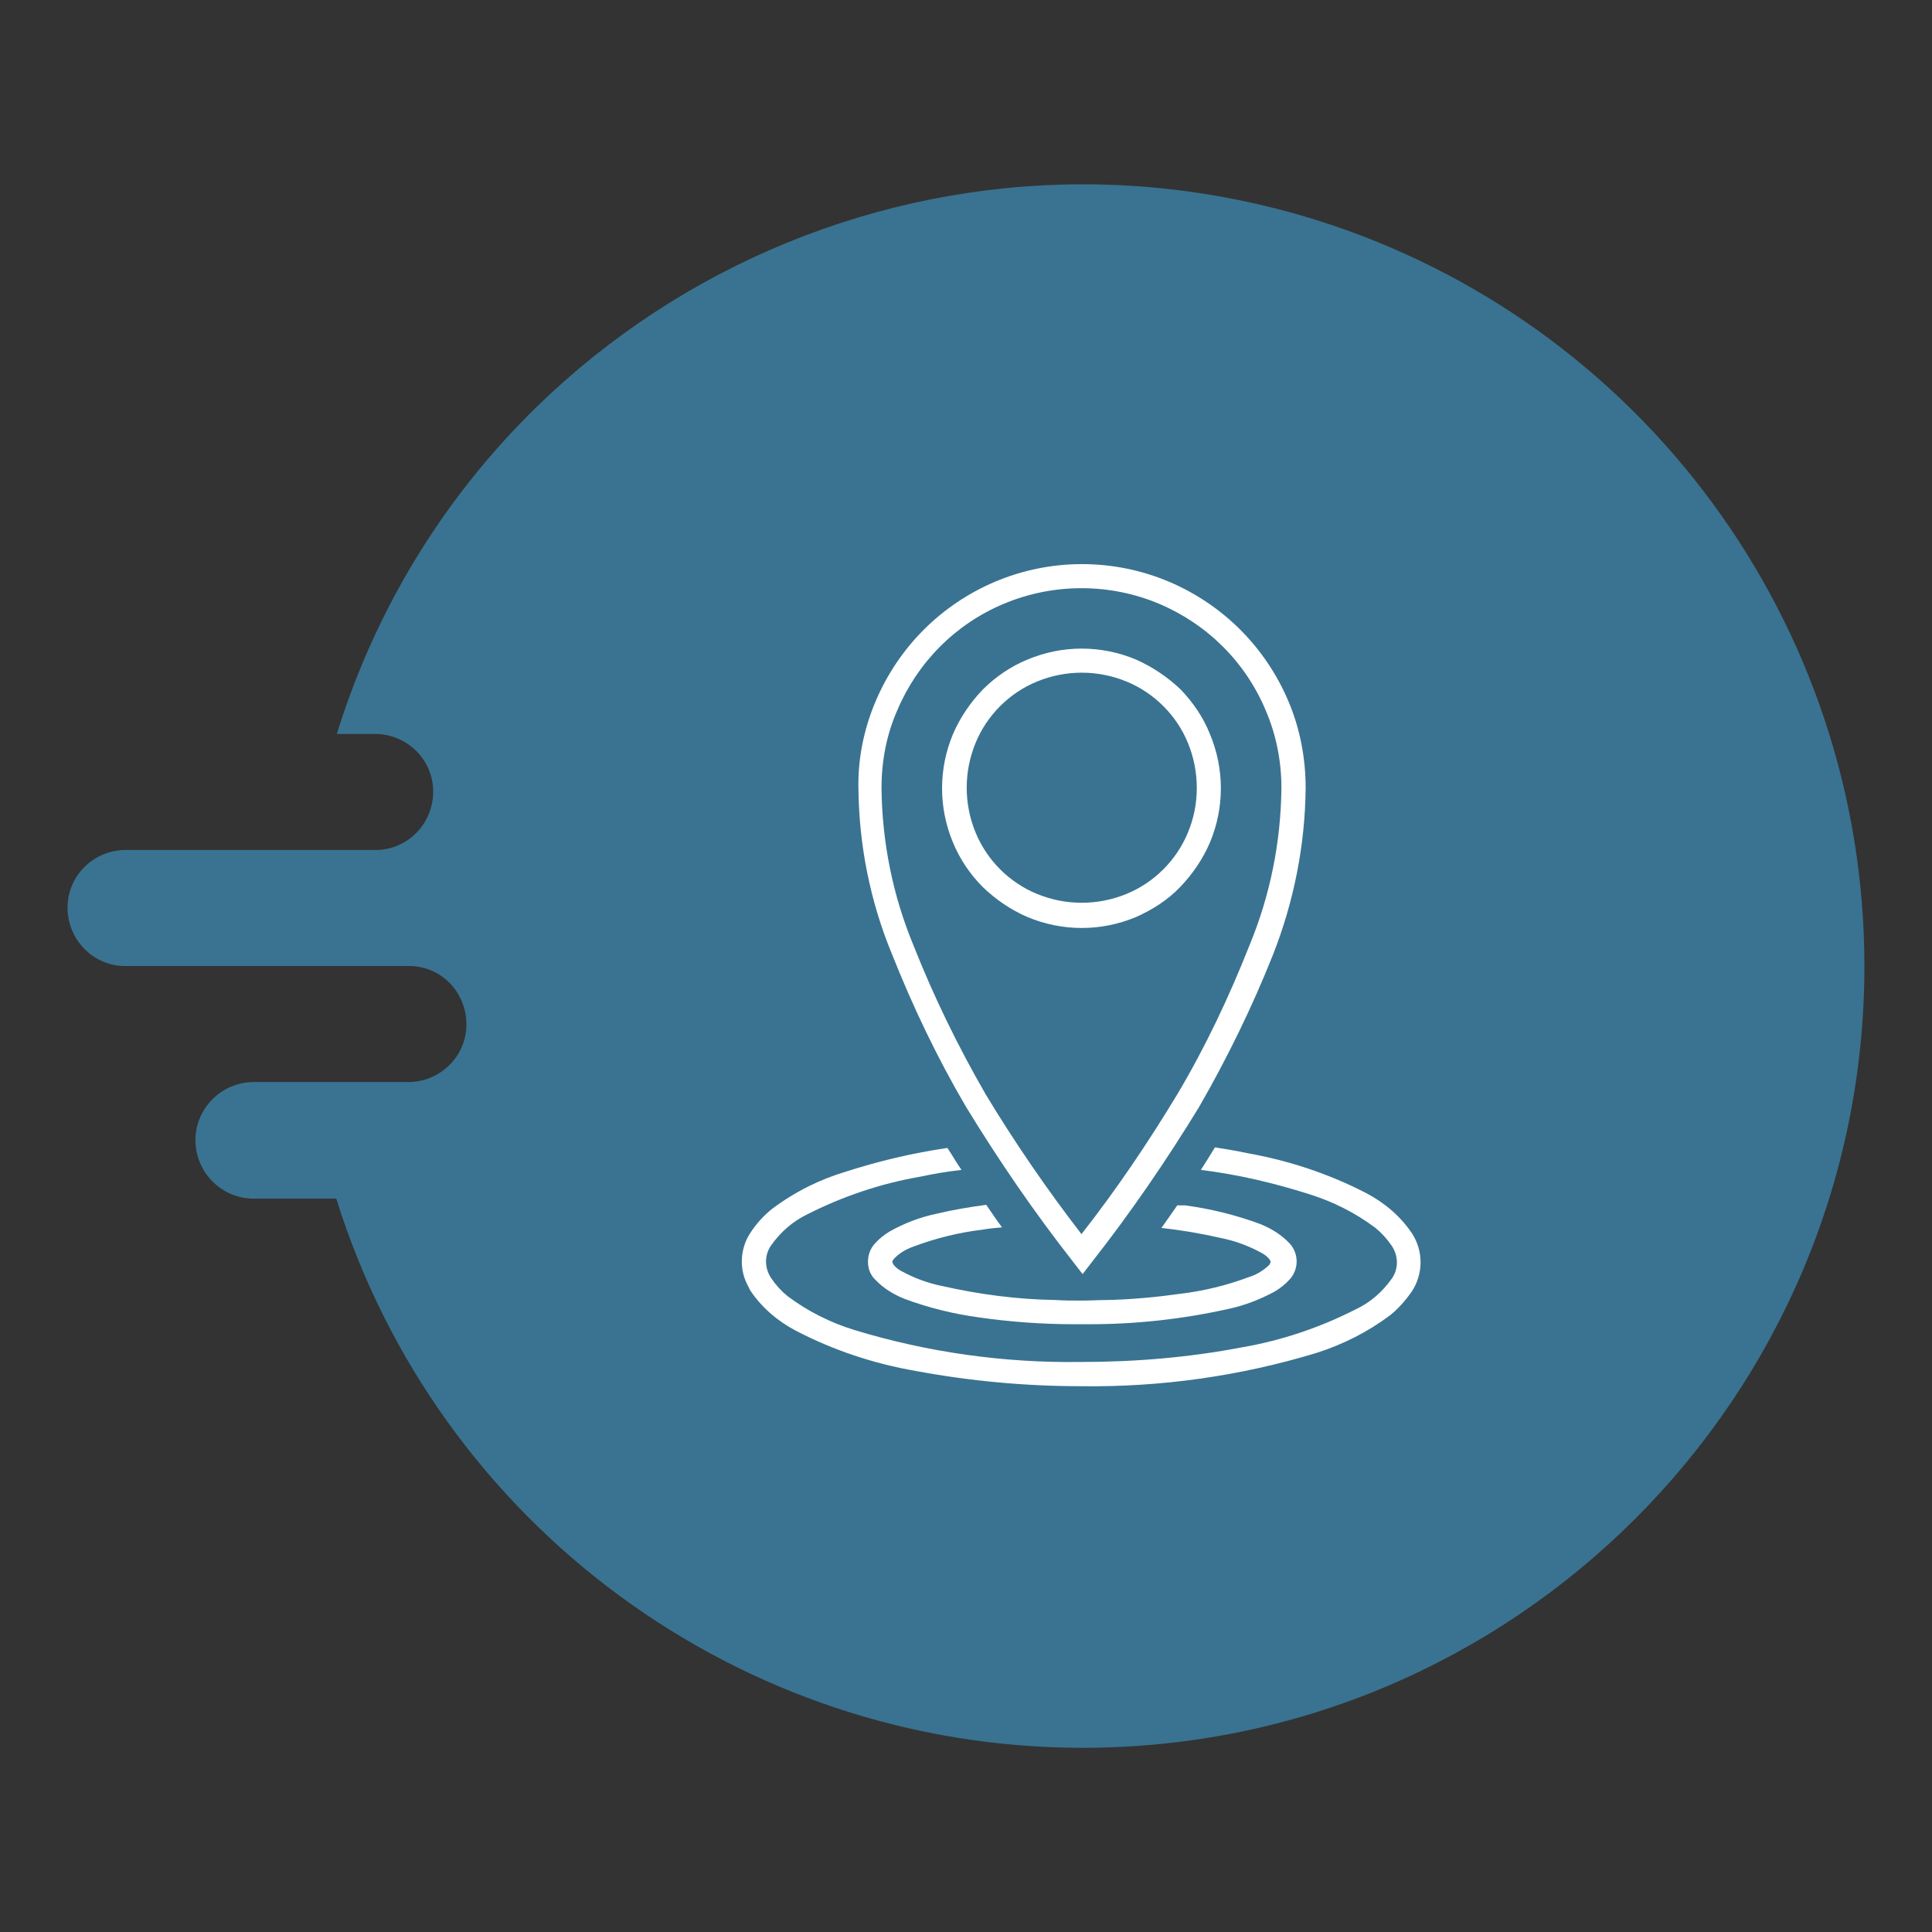
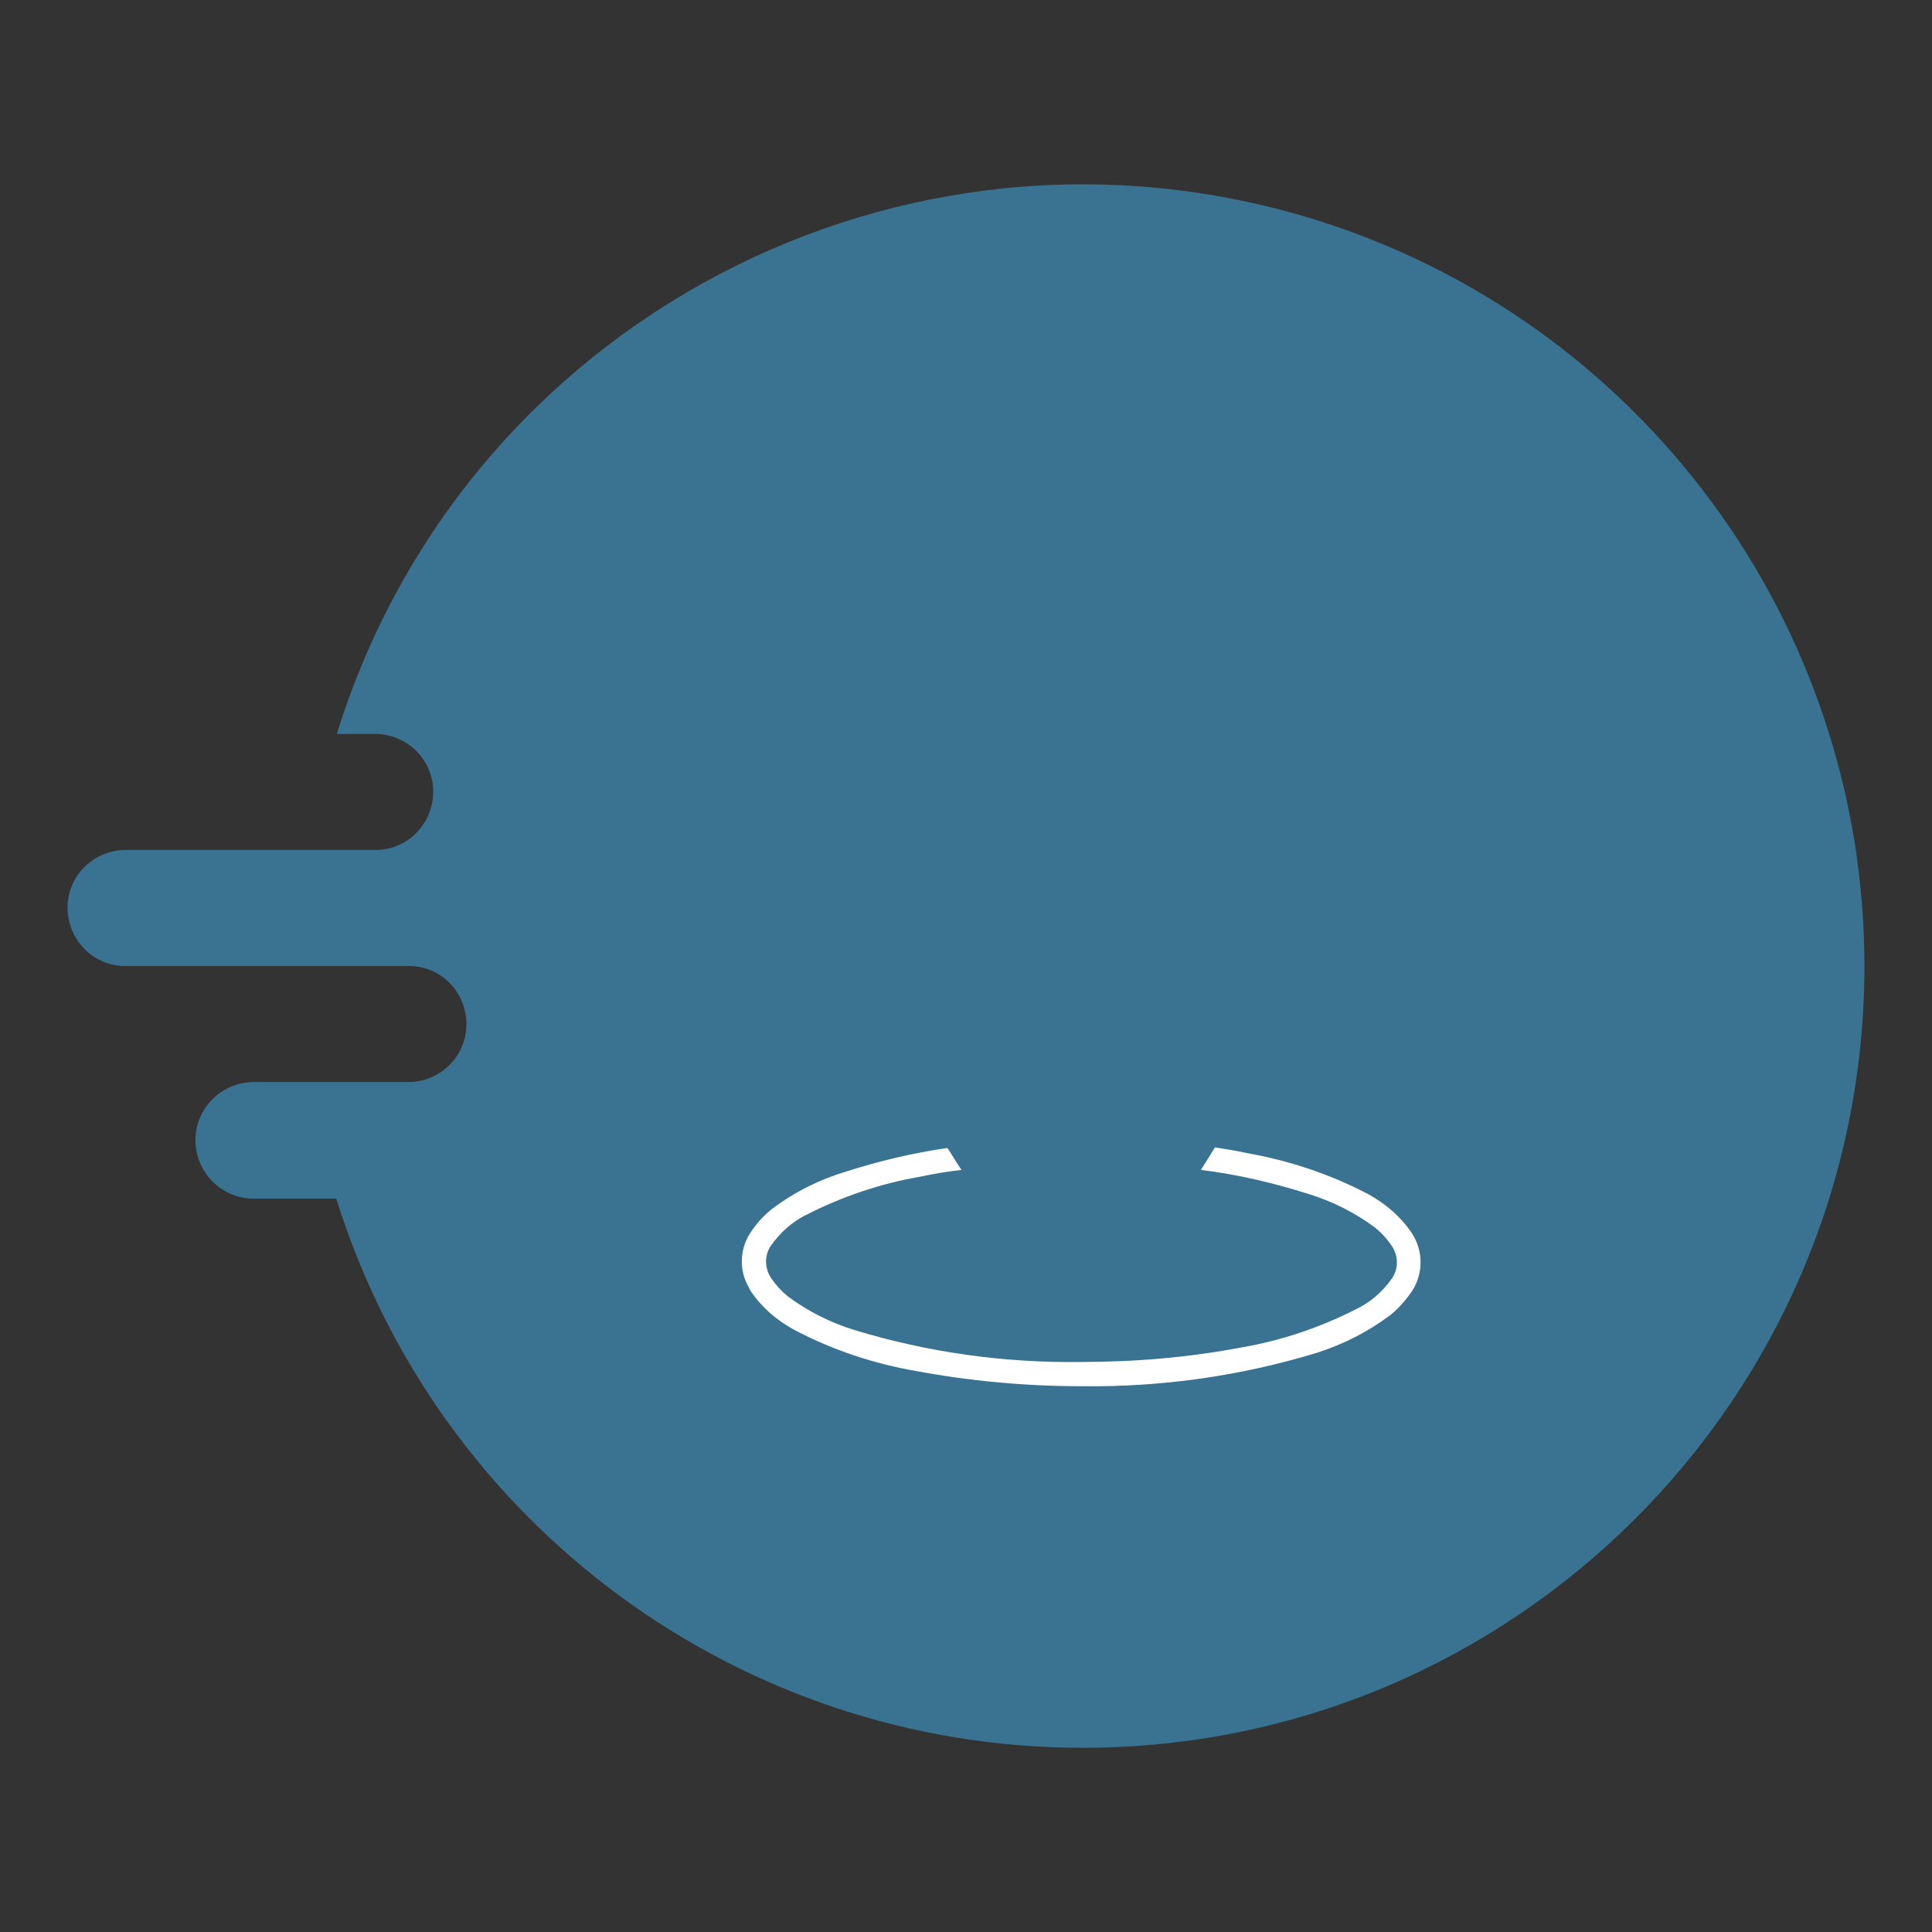
<svg xmlns="http://www.w3.org/2000/svg" version="1.1" id="Calque_1" x="0px" y="0px" viewBox="0 0 343 343" style="enable-background:new 0 0 343 343;" xml:space="preserve">
  <rect x="0" y="0" width="343" height="343" fill="#333333" stroke="none" />
  <style type="text/css">
	.st0{fill:#397391;}
	.st1{fill:#FFFFFF;}
	.st2{fill:#8EC8CE;}
	.st3{fill:#A5DBDB;}
	.st4{fill:#F9EAE1;}
	.st5{fill:#E2D2C9;}
	.st6{fill:#77ABBA;}
	.st7{fill:#FFFFFF;stroke:#FFFFFF;stroke-width:1.88;stroke-miterlimit:10;}
	.st8{fill:none;stroke:#FFFFFF;stroke-width:3;stroke-miterlimit:10;}
	.st9{fill:#FFFFFF;stroke:#FFFFFF;stroke-width:3;stroke-miterlimit:10;}
	.st10{fill:none;stroke:#FFFFFF;stroke-width:3;stroke-linecap:round;stroke-linejoin:round;stroke-miterlimit:10;}
	.st11{fill:#FFFFFF;stroke:#0E0E09;stroke-width:2.236;stroke-linecap:round;stroke-linejoin:round;stroke-miterlimit:10;}
	.st12{fill:#FFFFFF;stroke:#0E0E09;stroke-width:2.208;stroke-miterlimit:10;}
	.st13{fill:none;stroke:#0E0E09;stroke-width:3.32;stroke-linecap:round;stroke-linejoin:round;stroke-miterlimit:10;}
	.st14{fill:#0E0E09;}
	.st15{fill:#0E0E09;stroke:#FFFFFF;stroke-width:3;stroke-miterlimit:10;}
</style>
  <path id="Tracé_230" class="st0" d="M331,171.5c0,76.6-62.2,138.8-138.8,138.8c-60.7,0-114.4-39.5-132.5-97.5H45.2  c-5.7,0.1-10.4-4.5-10.5-10.2c-0.1-5.7,4.5-10.4,10.2-10.5c0.1,0,0.2,0,0.3,0h27.6c5.7-0.2,10.2-4.9,10-10.6c-0.2-5.5-4.5-9.9-10-10  H22.6c-5.7,0.2-10.4-4.3-10.6-10c-0.2-5.7,4.3-10.4,10-10.6c0.2,0,0.4,0,0.6,0h43.7c5.7,0.2,10.4-4.3,10.6-10  c0.2-5.7-4.3-10.4-10-10.6c-0.2,0-0.4,0-0.6,0h-6.5C82.5,57.1,160.3,16.3,233.5,39C291.5,57.1,331,110.8,331,171.5" />
-   <path id="Tracé_238" class="st1" d="M162.2,221.3c4-1.5,8.1-2.5,12.3-3c1.1-0.2,2.2-0.3,3.4-0.4c-1-1.3-1.9-2.7-2.8-4  c-3,0.4-6,0.9-8.9,1.6c-2.9,0.6-5.7,1.7-8.2,3.1c-1,0.6-1.9,1.3-2.7,2.2c-0.8,0.9-1.2,2-1.2,3.2c0,0.6,0.1,1.2,0.3,1.7  c0.2,0.5,0.5,1,0.9,1.4c1.5,1.6,3.3,2.7,5.3,3.5c4.3,1.6,8.8,2.7,13.3,3.3c5.6,0.8,11.2,1.2,16.9,1.2l1.3,0l1.3,0  c8.3,0,16.5-0.9,24.6-2.7c2.9-0.6,5.7-1.7,8.3-3.1c1-0.6,1.9-1.3,2.7-2.2c1.6-1.8,1.6-4.5,0-6.3c-1.5-1.6-3.3-2.7-5.3-3.5  c-4.3-1.6-8.8-2.7-13.3-3.3L209,214c-0.9,1.3-1.8,2.6-2.8,4c3.6,0.4,7.1,1,10.6,1.8c2.5,0.5,4.9,1.4,7.1,2.6  c0.6,0.3,1.1,0.7,1.5,1.2l0.2,0.4l-0.2,0.5c-1,1-2.3,1.8-3.6,2.2c-4,1.5-8.1,2.5-12.3,3c-4.3,0.6-8.6,1-12.9,1.1  c-1.5,0-3,0.1-4.6,0.1s-3.1,0-4.6-0.1c-6.8-0.1-13.6-1-20.2-2.5c-2.5-0.5-4.9-1.4-7.1-2.6c-0.6-0.3-1.1-0.7-1.5-1.2l-0.2-0.5  l0.2-0.4C159.6,222.5,160.8,221.8,162.2,221.3" />
  <path id="Tracé_239" class="st1" d="M137.1,214.6c-1.5,1.2-2.8,2.6-3.9,4.3c-1,1.5-1.5,3.3-1.5,5.1c0,1.3,0.3,2.7,0.9,3.9l0.6,1.2  c2,3,4.8,5.4,8,7.1c6.7,3.5,13.9,5.9,21.4,7.2c9.7,1.8,19.5,2.7,29.3,2.7c14.2,0.2,28.3-1.8,41.8-5.9c4.7-1.5,9.1-3.7,13.1-6.7  c1.5-1.2,2.8-2.7,3.9-4.3c2-3.1,2-7.1,0-10.2c-2-3-4.8-5.4-8-7.1c-6.7-3.5-14-5.9-21.4-7.2c-1.8-0.4-3.7-0.7-5.6-1  c-0.8,1.3-1.6,2.6-2.5,4c6.5,0.8,12.9,2.3,19.2,4.3c4.2,1.3,8.2,3.3,11.8,6c1.1,0.9,2.1,2,2.9,3.2c1.2,1.8,1.2,4.1,0,5.8  c-1.7,2.4-3.9,4.3-6.5,5.5c-6.3,3.2-13.1,5.5-20.1,6.7c-9.4,1.8-19,2.6-28.5,2.6c-13.7,0.2-27.3-1.7-40.4-5.7  c-4.2-1.3-8.2-3.3-11.8-6c-1.1-0.9-2.1-2-2.9-3.2c-1.2-1.8-1.2-4.1,0-5.8c1.7-2.4,3.9-4.3,6.4-5.5c6.3-3.2,13.1-5.5,20.1-6.7  c2.3-0.5,4.7-0.9,7.3-1.2c-0.9-1.3-1.7-2.7-2.5-3.9c-6.1,0.9-12.1,2.3-18,4.2C145.5,209.4,141.1,211.6,137.1,214.6" />
-   <path id="Tracé_240" class="st1" d="M209.6,122.4L209.6,122.4L209.6,122.4c-2.3-2.2-5-4-7.9-5.3c-6.2-2.6-13.1-2.6-19.3,0  c-2.9,1.2-5.6,3-7.9,5.3l0,0l0,0c-2.2,2.3-4,4.9-5.3,7.9c-2.6,6.2-2.6,13.1,0,19.3c1.2,2.9,3,5.6,5.3,7.9l0,0v0  c2.3,2.2,4.9,4,7.9,5.3c6.2,2.6,13.1,2.6,19.3,0c2.9-1.3,5.6-3,7.8-5.3l0,0h0c2.2-2.3,4-4.9,5.3-7.9c2.6-6.2,2.6-13.1,0-19.3  C213.6,127.3,211.8,124.7,209.6,122.4 M210.9,147.8c-2,4.9-6,8.9-10.9,10.9c-5.1,2.1-10.8,2.1-15.9,0c-4.9-2-8.9-6-10.9-10.9  c-2.1-5.1-2.1-10.8,0-15.9c2-4.9,6-8.9,10.9-10.9c5.1-2.1,10.8-2.1,15.9,0c4.9,2,8.9,6,10.9,10.9C213,137,213,142.8,210.9,147.8" />
-   <path id="Tracé_241" class="st1" d="M231.8,139.9c0-5.3-1-10.6-3.1-15.5c-2-4.7-4.9-9-8.5-12.6l0,0v0c-3.6-3.6-7.9-6.5-12.6-8.5  c-9.9-4.2-21.1-4.2-31,0c-4.7,2-9,4.9-12.6,8.5l0,0l0,0c-3.6,3.6-6.5,7.9-8.5,12.6c-2.1,4.9-3.2,10.2-3.1,15.5  c0.1,10.2,2.1,20.2,6,29.6c3.7,9.3,8,18.3,13.1,27c5.8,9.5,12.1,18.7,19,27.5l1.7,2.2l1.7-2.2c6.9-8.8,13.2-18,19-27.5  c5-8.7,9.4-17.7,13.1-27C229.7,160.1,231.7,150.1,231.8,139.9 M209,194.3c-5.2,8.6-10.8,16.9-17,24.8c-6.1-7.9-11.8-16.2-17-24.8  c-4.9-8.5-9.2-17.3-12.8-26.4c-3.7-8.9-5.6-18.4-5.7-28c0-4.8,0.9-9.5,2.8-13.8c3.6-8.5,10.3-15.3,18.9-18.9  c8.8-3.7,18.8-3.7,27.6,0c8.5,3.6,15.3,10.3,18.9,18.9c1.9,4.4,2.8,9.1,2.8,13.8c-0.1,9.6-2,19.1-5.7,28  C218.2,177,214,185.9,209,194.3" />
</svg>